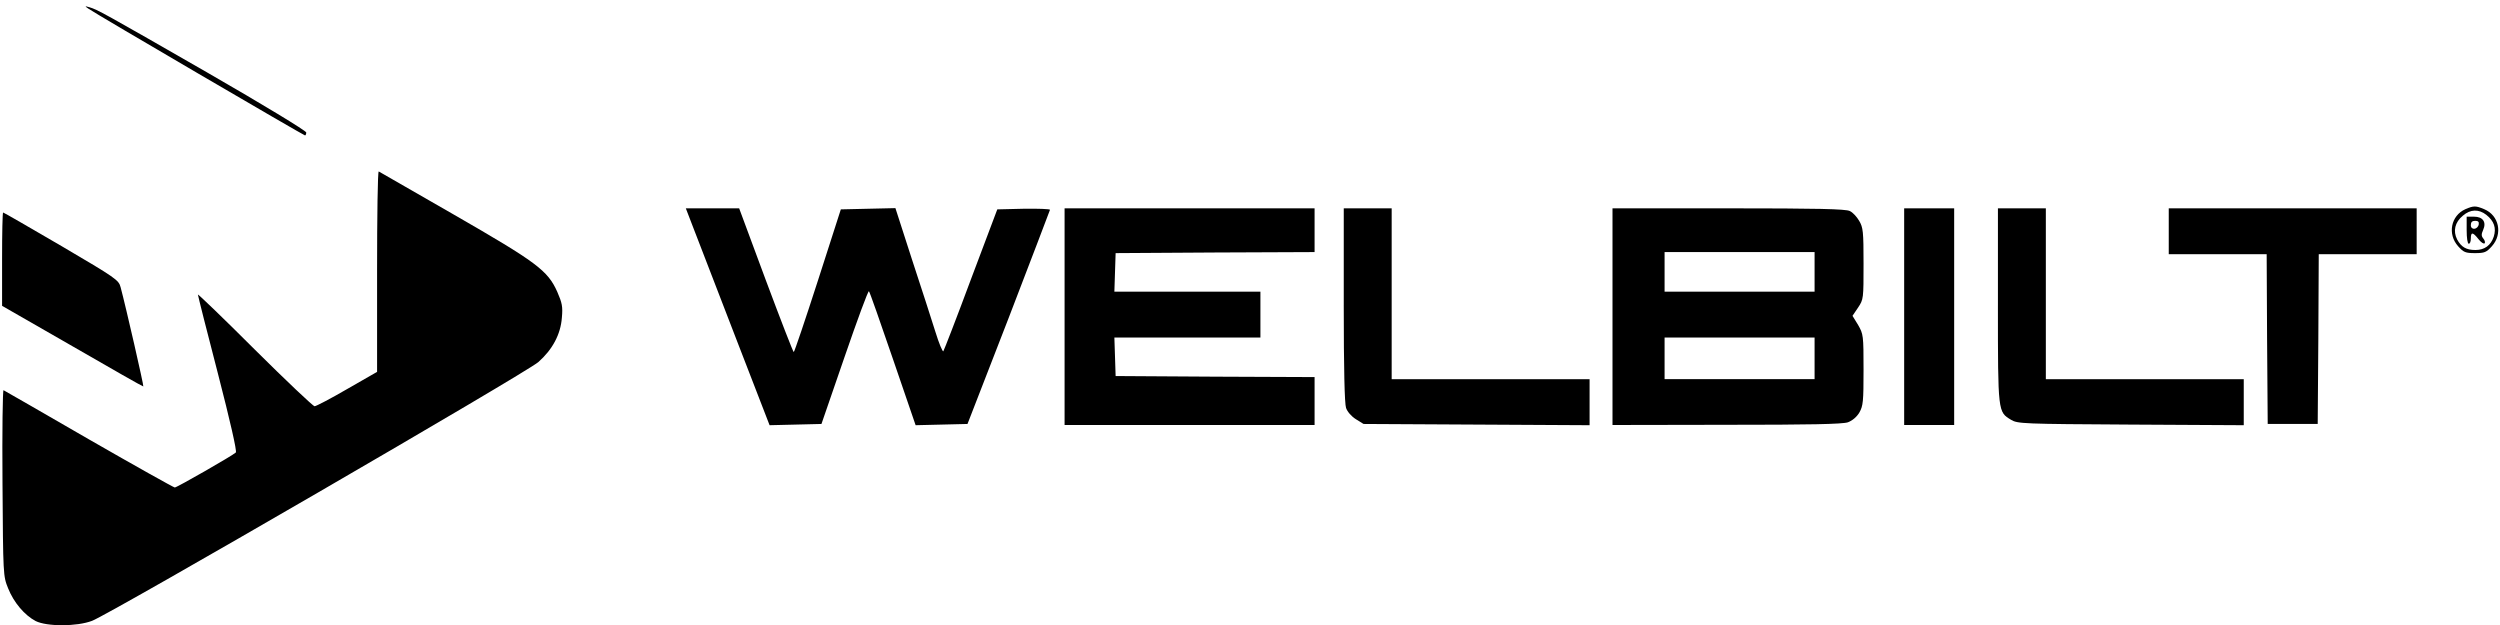
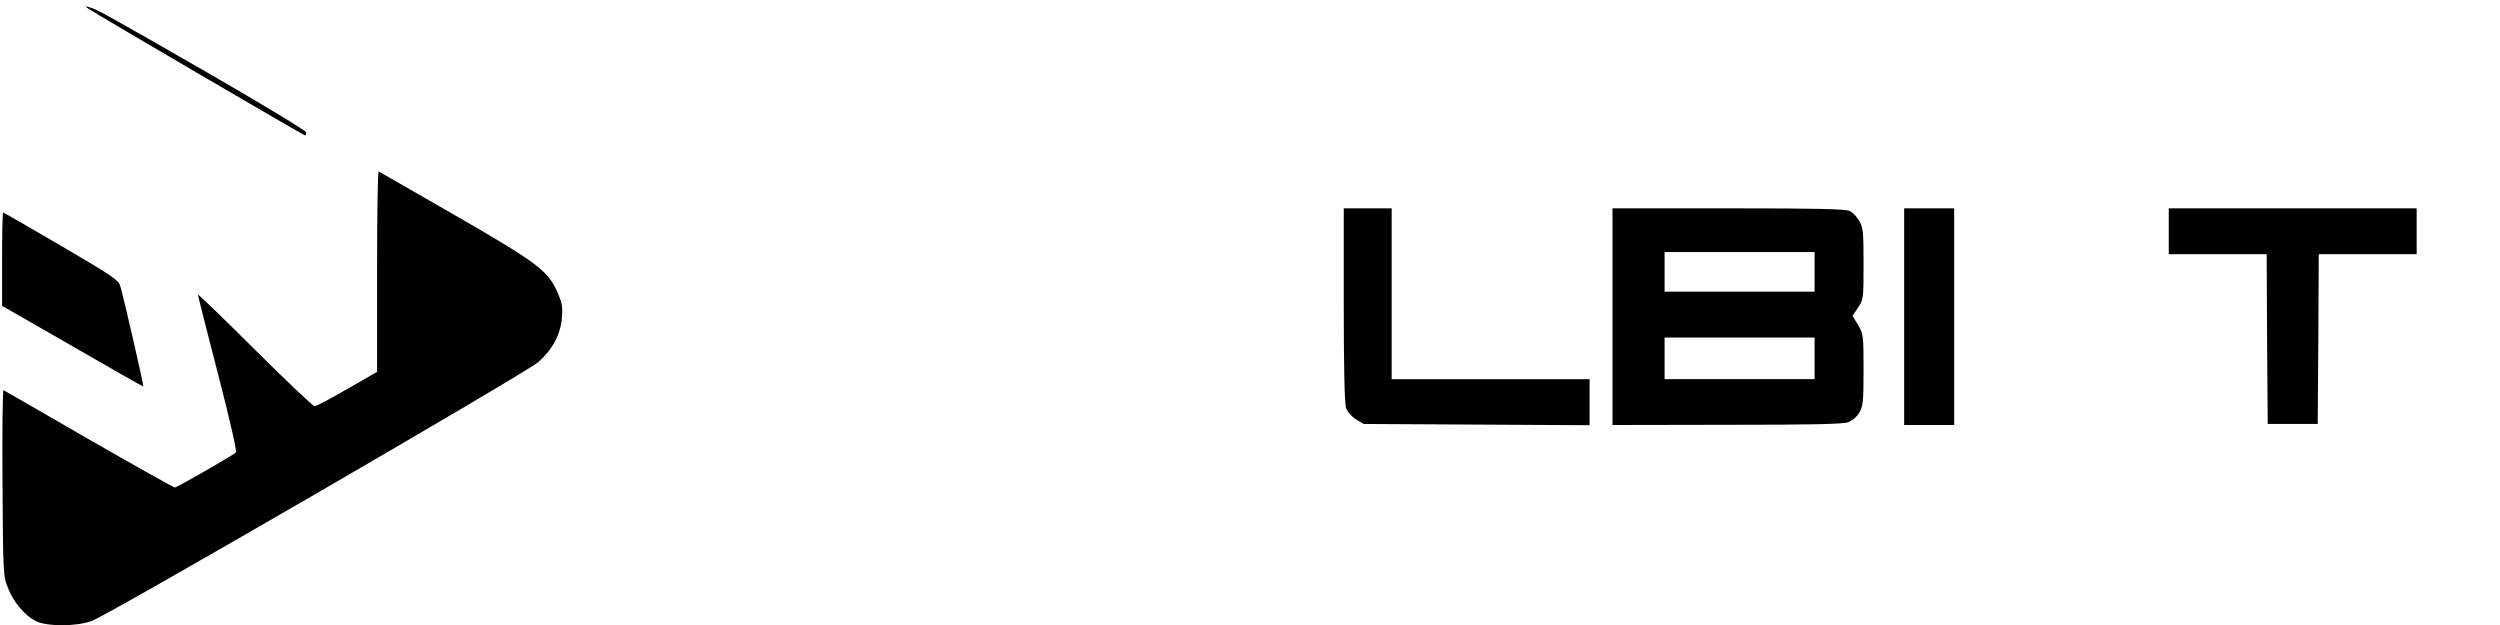
<svg xmlns="http://www.w3.org/2000/svg" version="1.0" width="1200pt" height="300pt" viewBox="0 0 1200 300" preserveAspectRatio="xMidYMid meet">
  <g transform="translate(0,300) scale(0.1,-0.1)" fill="#000000" stroke="none">
    <path d="M425 2958 c30 -22 1033 -608 1039 -608 3 0 6 6 6 14 0 8 -206 133 -477 289 -505 290 -524 300 -563 312 -24 7 -24 6 -5 -7z" />
    <path d="M1810 1698 l0 -483 -143 -82 c-79 -46 -150 -83 -157 -83 -7 0 -136 122 -287 272 -150 150 -273 268 -273 264 0 -5 43 -175 96 -379 58 -225 92 -373 86 -379 -14 -14 -283 -168 -293 -168 -5 0 -191 104 -412 231 -221 128 -406 234 -410 236 -4 3 -7 -197 -5 -444 3 -445 3 -448 27 -507 27 -68 79 -129 132 -157 54 -27 198 -27 271 1 87 33 2084 1191 2142 1242 68 60 107 133 113 213 5 53 1 71 -22 124 -46 103 -99 142 -495 370 -195 112 -358 206 -362 208 -5 2 -8 -213 -8 -479z" />
-     <path d="M11834 1996 c-70 -31 -87 -120 -35 -178 26 -29 35 -33 81 -33 46 0 55 4 81 33 53 59 35 148 -37 178 -41 17 -50 17 -90 0z m100 -27 c38 -30 49 -64 36 -105 -14 -42 -44 -64 -88 -64 -44 0 -68 14 -88 51 -20 40 -11 82 28 114 36 31 76 32 112 4z" />
-     <path d="M11840 1895 c0 -37 4 -65 10 -65 6 0 10 11 10 25 0 32 9 32 36 -2 12 -16 26 -25 30 -21 4 4 1 15 -6 23 -10 12 -10 21 -1 41 17 38 -1 64 -44 64 l-35 0 0 -65z m58 28 c-5 -26 -38 -29 -38 -4 0 15 6 21 21 21 14 0 19 -5 17 -17z" />
-     <path d="M3339 1878 c26 -68 117 -302 201 -521 l154 -398 125 3 124 3 111 322 c61 177 113 319 117 315 4 -4 55 -150 115 -325 l109 -318 125 3 124 3 198 510 c108 281 197 514 198 518 0 4 -57 6 -127 5 l-126 -3 -127 -337 c-69 -186 -129 -340 -132 -344 -4 -3 -21 38 -38 93 -17 54 -67 210 -112 346 l-80 248 -131 -3 -131 -3 -110 -342 c-61 -189 -113 -343 -116 -343 -3 0 -63 155 -134 345 l-128 345 -128 0 -128 0 47 -122z" />
-     <path d="M5110 1480 l0 -520 600 0 600 0 0 115 0 115 -477 2 -478 3 -3 93 -3 92 351 0 350 0 0 110 0 110 -350 0 -351 0 3 93 3 92 478 3 477 2 0 105 0 105 -600 0 -600 0 0 -520z" />
    <path d="M6450 1536 c0 -308 4 -473 11 -494 6 -18 26 -41 47 -54 l37 -23 543 -3 542 -3 0 111 0 110 -475 0 -475 0 0 410 0 410 -115 0 -115 0 0 -464z" />
    <path d="M7740 1480 l0 -520 548 1 c396 0 556 3 582 12 21 8 42 25 55 47 18 32 20 52 20 205 0 166 -1 171 -26 215 l-27 44 27 40 c26 39 26 43 26 210 0 155 -2 174 -21 206 -11 19 -31 41 -45 47 -18 10 -159 13 -581 13 l-558 0 0 -520z m970 215 l0 -95 -360 0 -360 0 0 95 0 95 360 0 360 0 0 -95z m0 -415 l0 -100 -360 0 -360 0 0 100 0 100 360 0 360 0 0 -100z" />
    <path d="M9140 1480 l0 -520 120 0 120 0 0 520 0 520 -120 0 -120 0 0 -520z" />
-     <path d="M9590 1534 c0 -515 0 -511 63 -549 31 -19 57 -20 575 -23 l542 -3 0 111 0 110 -475 0 -475 0 0 410 0 410 -115 0 -115 0 0 -466z" />
    <path d="M10410 1890 l0 -110 235 0 235 0 2 -407 3 -408 120 0 120 0 3 408 2 407 235 0 235 0 0 110 0 110 -595 0 -595 0 0 -110z" />
    <path d="M10 1756 l0 -224 338 -194 c185 -107 338 -194 340 -193 3 2 -83 379 -109 476 -9 35 -22 44 -284 198 -151 88 -277 161 -280 161 -3 0 -5 -101 -5 -224z" />
  </g>
</svg>